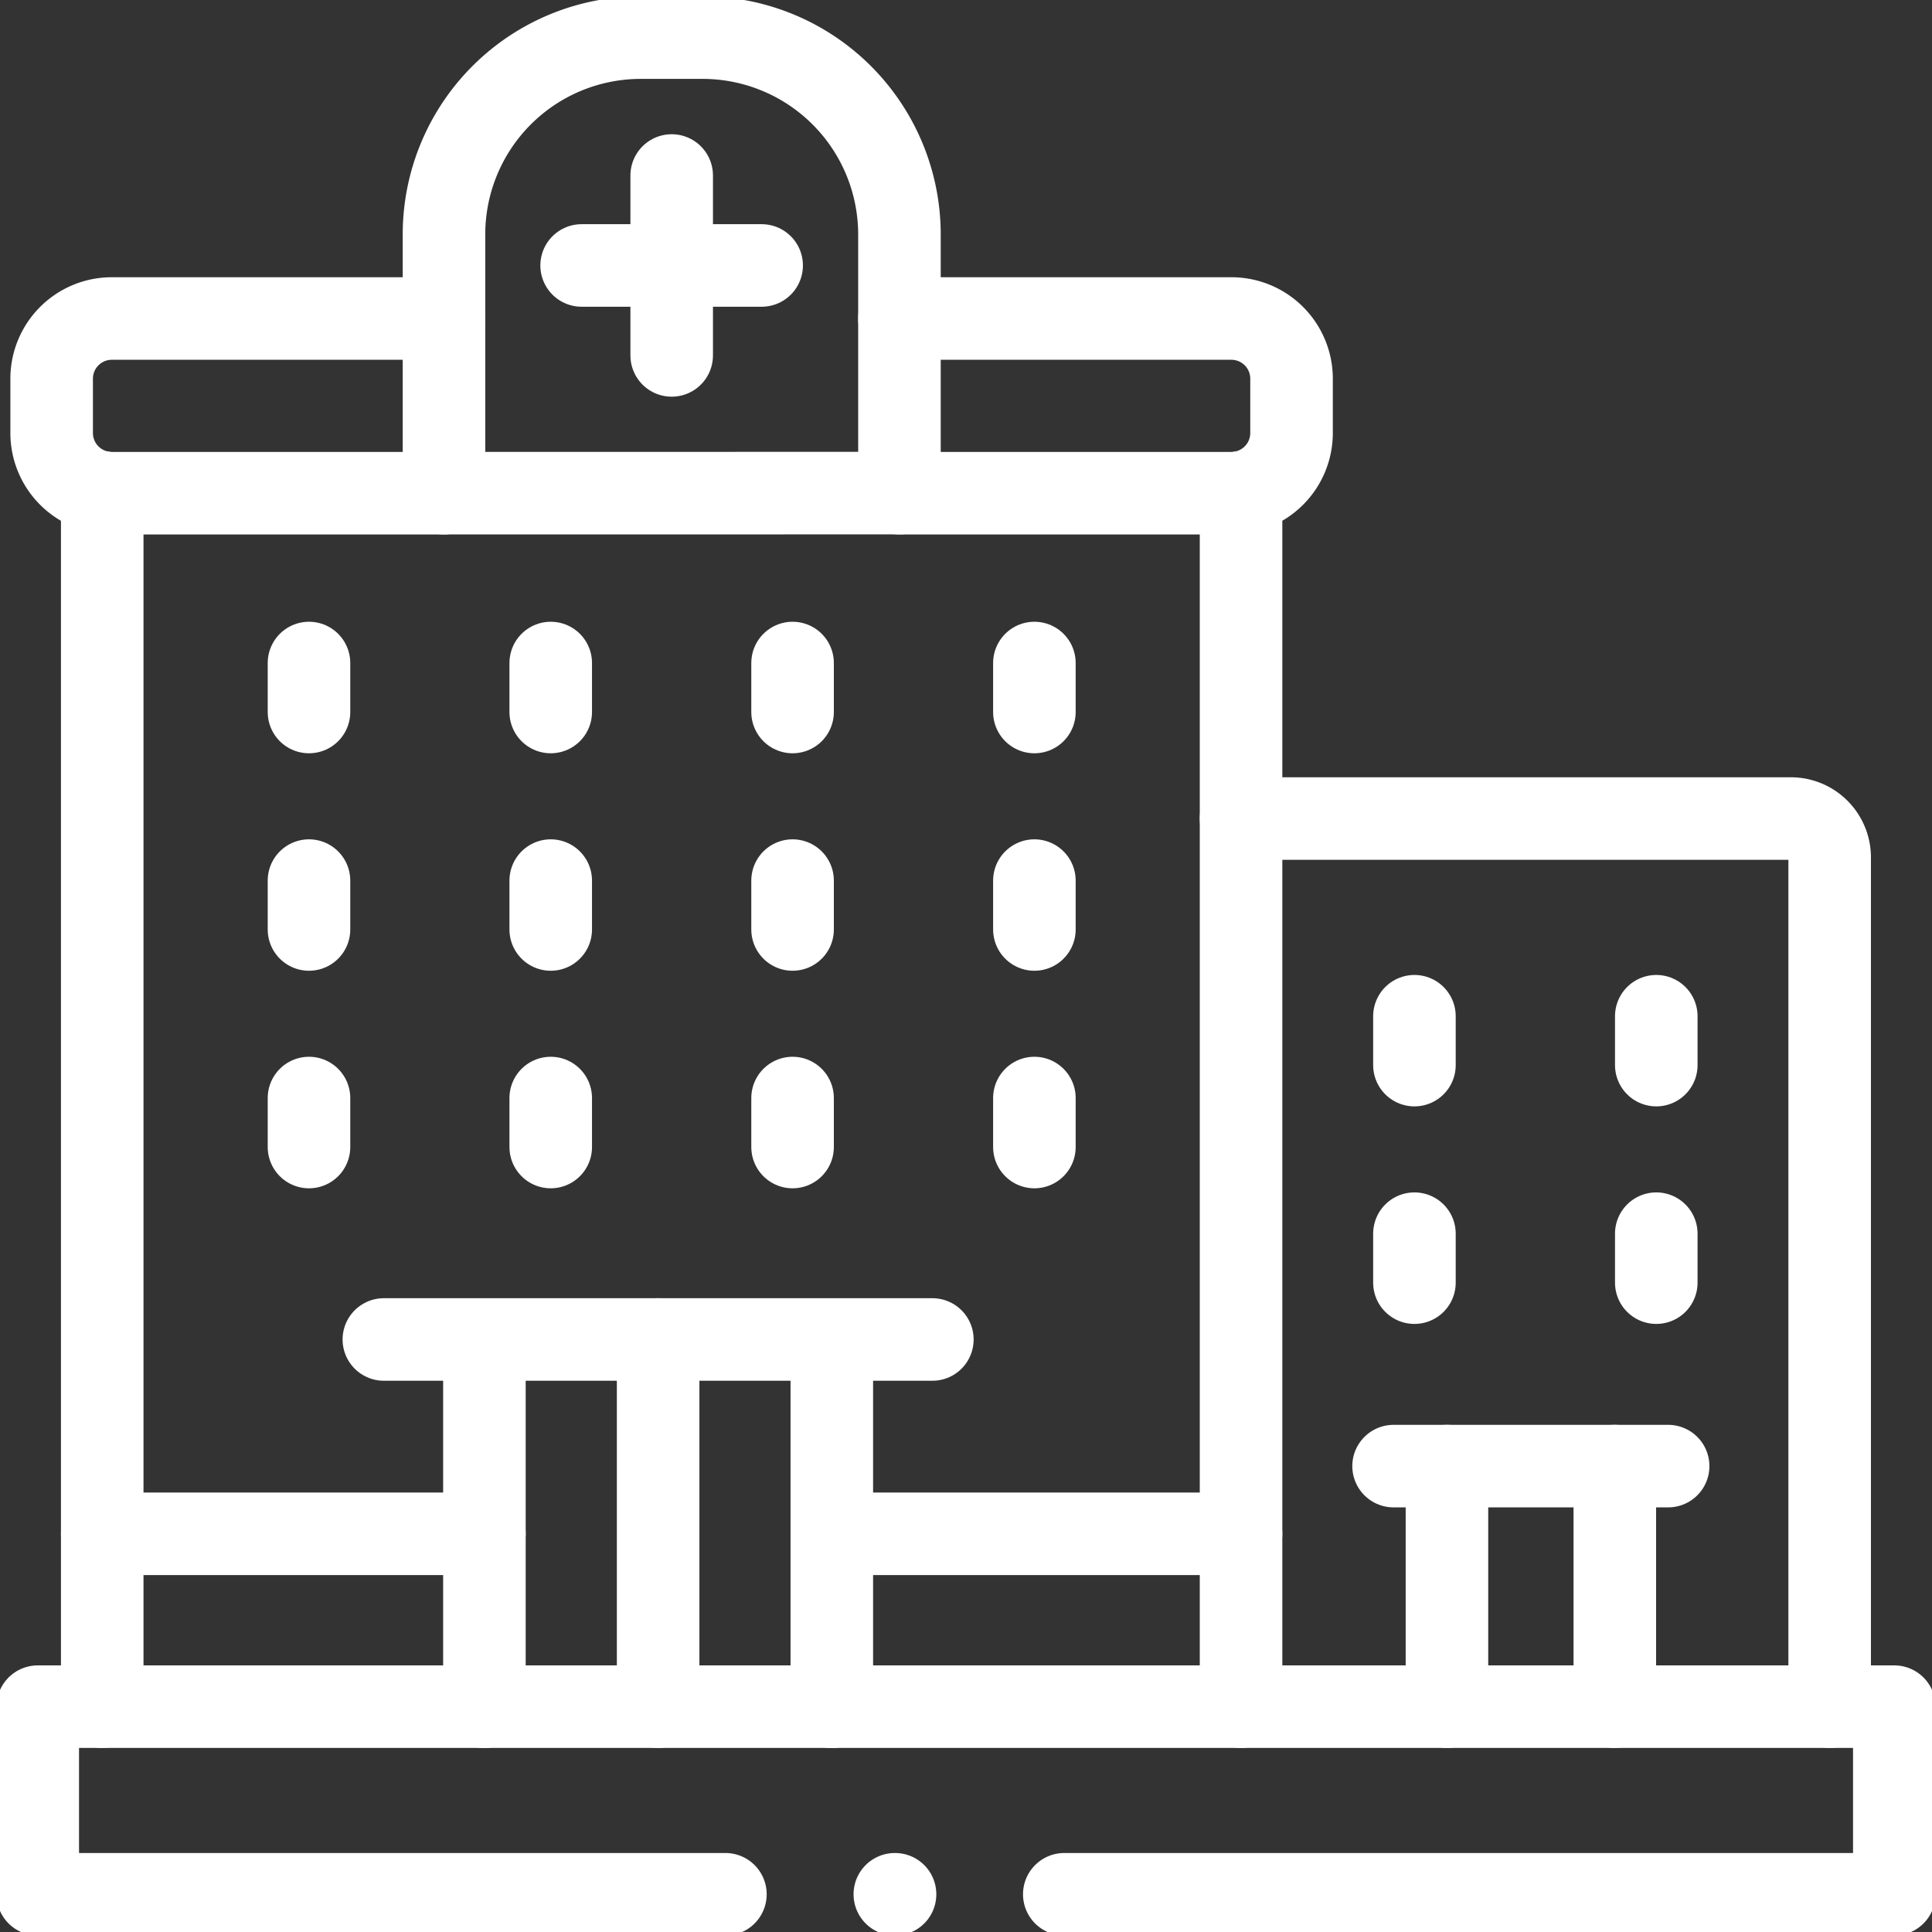
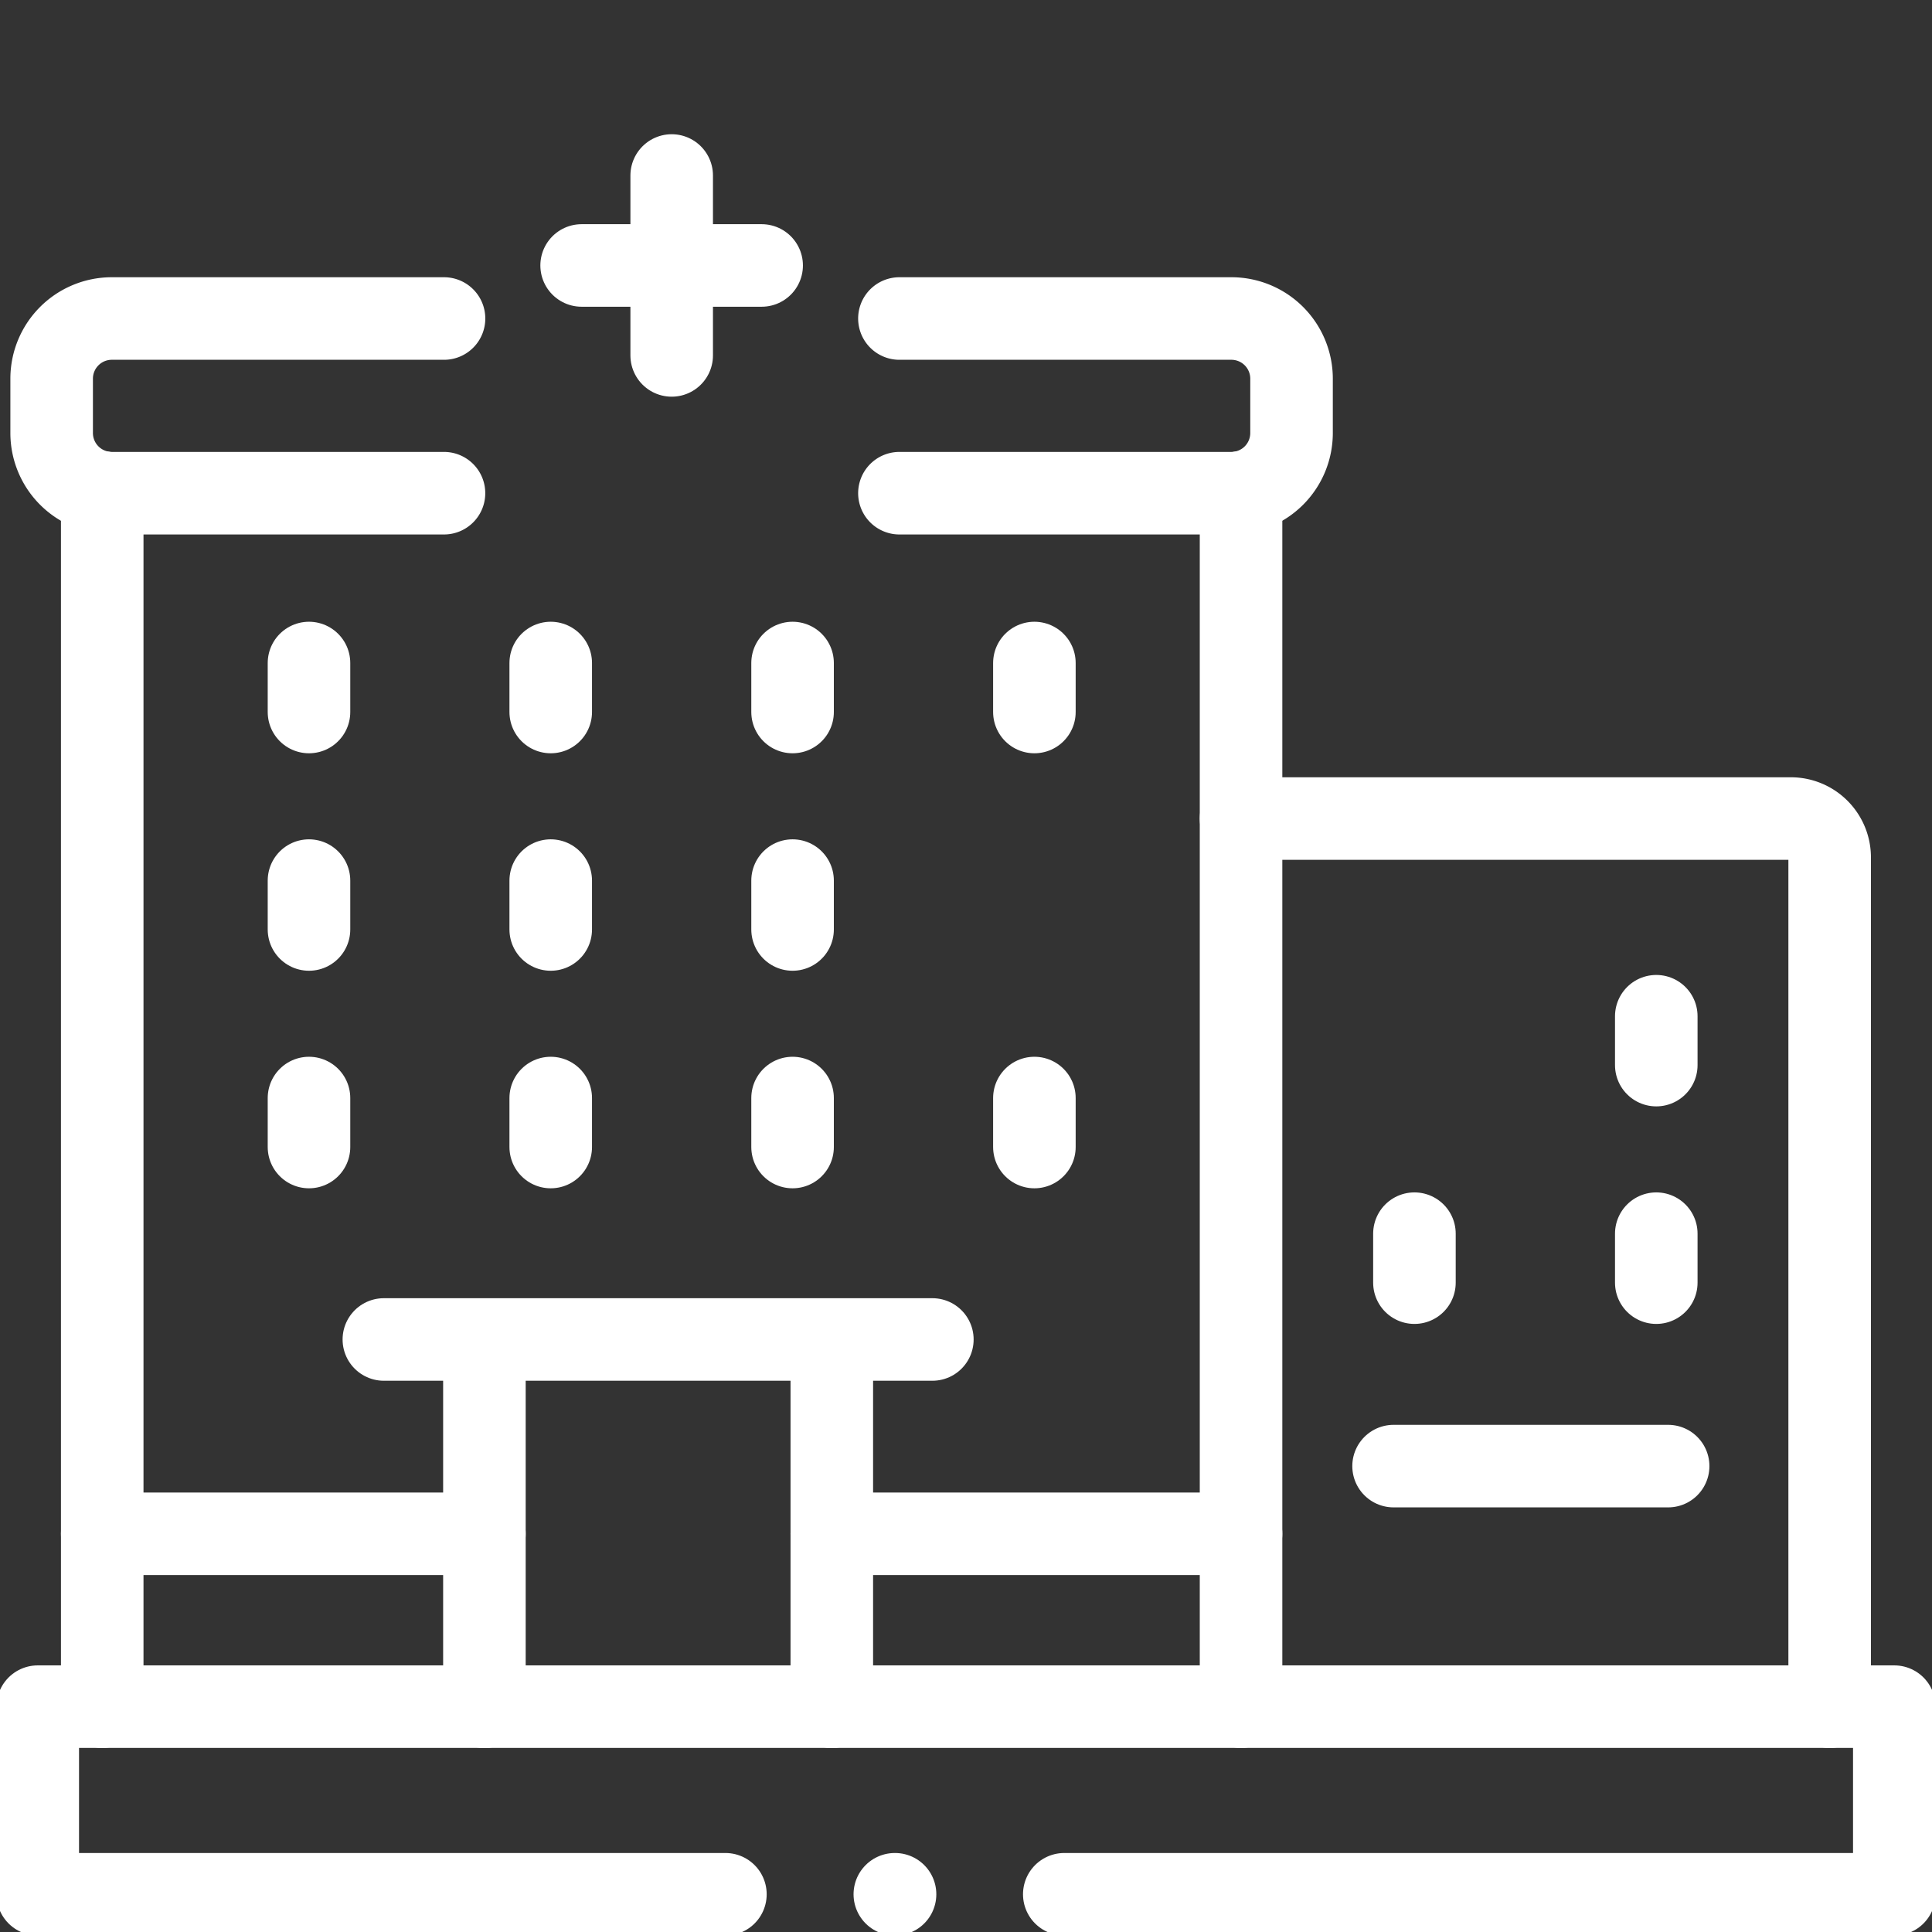
<svg xmlns="http://www.w3.org/2000/svg" width="70.211" height="70.211" viewBox="0 0 70.211 70.211">
  <rect x="0" y="0" width="70.211" height="70.211" fill="#333333" stroke="none" />
  <defs>
    <clipPath id="clip-path">
      <path id="path3435" d="M0-682.665H70.211v70.211H0Z" transform="translate(0 682.665)" fill="#fff" />
    </clipPath>
  </defs>
  <g id="g3429" transform="translate(0 682.665)">
    <g id="g3431" transform="translate(0 -682.665)">
      <g id="g3433" clip-path="url(#clip-path)">
        <g id="g3439" transform="translate(45.101 29.747)">
          <path id="path3441" d="M0,0H19.984a1.412,1.412,0,0,1,1.407,1.407V32.275" fill="none" stroke="#fff" stroke-linecap="round" stroke-linejoin="round" stroke-width="3" />
        </g>
        <g id="g3443" transform="translate(11.229 24.095)">
          <path id="path3445" d="M0,0V1.78" fill="none" stroke="#fff" stroke-linecap="round" stroke-linejoin="round" stroke-width="3" />
        </g>
        <g id="g3447" transform="translate(20.014 24.095)">
          <path id="path3449" d="M0,0V1.78" fill="none" stroke="#fff" stroke-linecap="round" stroke-linejoin="round" stroke-width="3" />
        </g>
        <g id="g3451" transform="translate(28.803 24.095)">
          <path id="path3453" d="M0,0V1.78" fill="none" stroke="#fff" stroke-linecap="round" stroke-linejoin="round" stroke-width="3" />
        </g>
        <g id="g3455" transform="translate(37.591 24.095)">
          <path id="path3457" d="M0,0V1.78" fill="none" stroke="#fff" stroke-linecap="round" stroke-linejoin="round" stroke-width="3" />
        </g>
        <g id="g3459" transform="translate(11.229 32.002)">
          <path id="path3461" d="M0,0V1.776" fill="none" stroke="#fff" stroke-linecap="round" stroke-linejoin="round" stroke-width="3" />
        </g>
        <g id="g3463" transform="translate(20.014 32.002)">
          <path id="path3465" d="M0,0V1.776" fill="none" stroke="#fff" stroke-linecap="round" stroke-linejoin="round" stroke-width="3" />
        </g>
        <g id="g3467" transform="translate(28.803 32.002)">
          <path id="path3469" d="M0,0V1.776" fill="none" stroke="#fff" stroke-linecap="round" stroke-linejoin="round" stroke-width="3" />
        </g>
        <g id="g3471" transform="translate(37.591 32.002)">
-           <path id="path3473" d="M0,0V1.776" fill="none" stroke="#fff" stroke-linecap="round" stroke-linejoin="round" stroke-width="3" />
-         </g>
+           </g>
        <g id="g3475" transform="translate(17.604 48.677)">
          <path id="path3477" d="M-110.132-116.4v-13.345m-12.625,0V-116.4" transform="translate(122.757 129.749)" fill="none" stroke="#fff" stroke-linecap="round" stroke-linejoin="round" stroke-width="3" />
        </g>
        <g id="g3479" transform="translate(1.371 62.022)">
          <path id="path3481" d="M-217.99-59.474h-24.99v-6.818h67.469v6.818h-30.164" transform="translate(242.981 66.292)" fill="none" stroke="#fff" stroke-linecap="round" stroke-linejoin="round" stroke-width="3" />
        </g>
        <g id="g3483" transform="translate(3.715 17.895)">
          <path id="path3485" d="M0-384.916v-44.127m41.386,0v44.127" transform="translate(0 429.043)" fill="none" stroke="#fff" stroke-linecap="round" stroke-linejoin="round" stroke-width="3" />
        </g>
        <g id="g3487" transform="translate(16.135 1.371)">
-           <path id="path3489" d="M-62.626-144.378h-7.179V-153.8a7.152,7.152,0,0,1,7.133-7.133h2.282a7.156,7.156,0,0,1,7.137,7.133v9.419Z" transform="translate(69.805 160.929)" fill="none" stroke="#fff" stroke-linecap="round" stroke-linejoin="round" stroke-width="3" />
-         </g>
+           </g>
        <g id="g3491" transform="translate(1.877 11.575)">
          <path id="path3493" d="M-268.75,0h12.073A2.187,2.187,0,0,1-254.5,2.181V4.167a2.187,2.187,0,0,1-2.181,2.181H-268.75m-16.551,0h-12.077a2.187,2.187,0,0,1-2.181-2.181V2.181A2.187,2.187,0,0,1-297.379,0H-285.3" transform="translate(299.559)" fill="none" stroke="#fff" stroke-linecap="round" stroke-linejoin="round" stroke-width="3" />
        </g>
        <g id="g3495" transform="translate(24.41 6.378)">
          <path id="path3497" d="M0,0V6.538" fill="none" stroke="#fff" stroke-linecap="round" stroke-linejoin="round" stroke-width="3" />
        </g>
        <g id="g3499" transform="translate(21.137 9.647)">
          <path id="path3501" d="M0,0H6.542" fill="none" stroke="#fff" stroke-linecap="round" stroke-linejoin="round" stroke-width="3" />
        </g>
        <g id="g3503" transform="translate(11.229 39.904)">
          <path id="path3505" d="M0,0V1.78" fill="none" stroke="#fff" stroke-linecap="round" stroke-linejoin="round" stroke-width="3" />
        </g>
        <g id="g3507" transform="translate(20.014 39.904)">
          <path id="path3509" d="M0,0V1.78" fill="none" stroke="#fff" stroke-linecap="round" stroke-linejoin="round" stroke-width="3" />
        </g>
        <g id="g3511" transform="translate(28.803 39.904)">
          <path id="path3513" d="M0,0V1.78" fill="none" stroke="#fff" stroke-linecap="round" stroke-linejoin="round" stroke-width="3" />
        </g>
        <g id="g3515" transform="translate(37.591 39.904)">
          <path id="path3517" d="M0,0V1.78" fill="none" stroke="#fff" stroke-linecap="round" stroke-linejoin="round" stroke-width="3" />
        </g>
        <g id="g3519" transform="translate(51.402 36.931)">
-           <path id="path3521" d="M0,0V1.776" fill="none" stroke="#fff" stroke-linecap="round" stroke-linejoin="round" stroke-width="3" />
-         </g>
+           </g>
        <g id="g3523" transform="translate(60.191 36.931)">
          <path id="path3525" d="M0,0V1.776" fill="none" stroke="#fff" stroke-linecap="round" stroke-linejoin="round" stroke-width="3" />
        </g>
        <g id="g3527" transform="translate(51.402 44.833)">
          <path id="path3529" d="M0,0V1.78" fill="none" stroke="#fff" stroke-linecap="round" stroke-linejoin="round" stroke-width="3" />
        </g>
        <g id="g3531" transform="translate(60.191 44.833)">
          <path id="path3533" d="M0,0V1.78" fill="none" stroke="#fff" stroke-linecap="round" stroke-linejoin="round" stroke-width="3" />
        </g>
        <g id="g3535" transform="translate(52.584 53.28)">
-           <path id="path3537" d="M-53.2-76.258V-85m-6.1,0v8.742" transform="translate(59.3 85)" fill="none" stroke="#fff" stroke-linecap="round" stroke-linejoin="round" stroke-width="3" />
-         </g>
+           </g>
        <g id="g3539" transform="translate(23.917 48.678)">
-           <path id="path3541" d="M0,0V13.345" fill="none" stroke="#fff" stroke-linecap="round" stroke-linejoin="round" stroke-width="3" />
-         </g>
+           </g>
        <g id="g3543" transform="translate(50.644 53.28)">
          <path id="path3545" d="M0,0H9.978" fill="none" stroke="#fff" stroke-linecap="round" stroke-linejoin="round" stroke-width="3" />
        </g>
        <g id="g3547" transform="translate(13.95 48.678)">
          <path id="path3549" d="M0,0H19.933" fill="none" stroke="#fff" stroke-linecap="round" stroke-linejoin="round" stroke-width="3" />
        </g>
        <g id="g3551" transform="translate(3.715 55.74)">
          <path id="path3553" d="M0,0H13.889" fill="none" stroke="#fff" stroke-linecap="round" stroke-linejoin="round" stroke-width="3" />
        </g>
        <g id="g3555" transform="translate(30.229 55.74)">
          <path id="path3557" d="M0,0H14.872" fill="none" stroke="#fff" stroke-linecap="round" stroke-linejoin="round" stroke-width="3" />
        </g>
        <g id="g3559" transform="translate(32.519 68.84)">
          <path id="path3561" d="M-.068,0H-.076" transform="translate(0.076)" fill="none" stroke="#fff" stroke-linecap="round" stroke-linejoin="round" stroke-width="3" />
        </g>
      </g>
    </g>
  </g>
</svg>